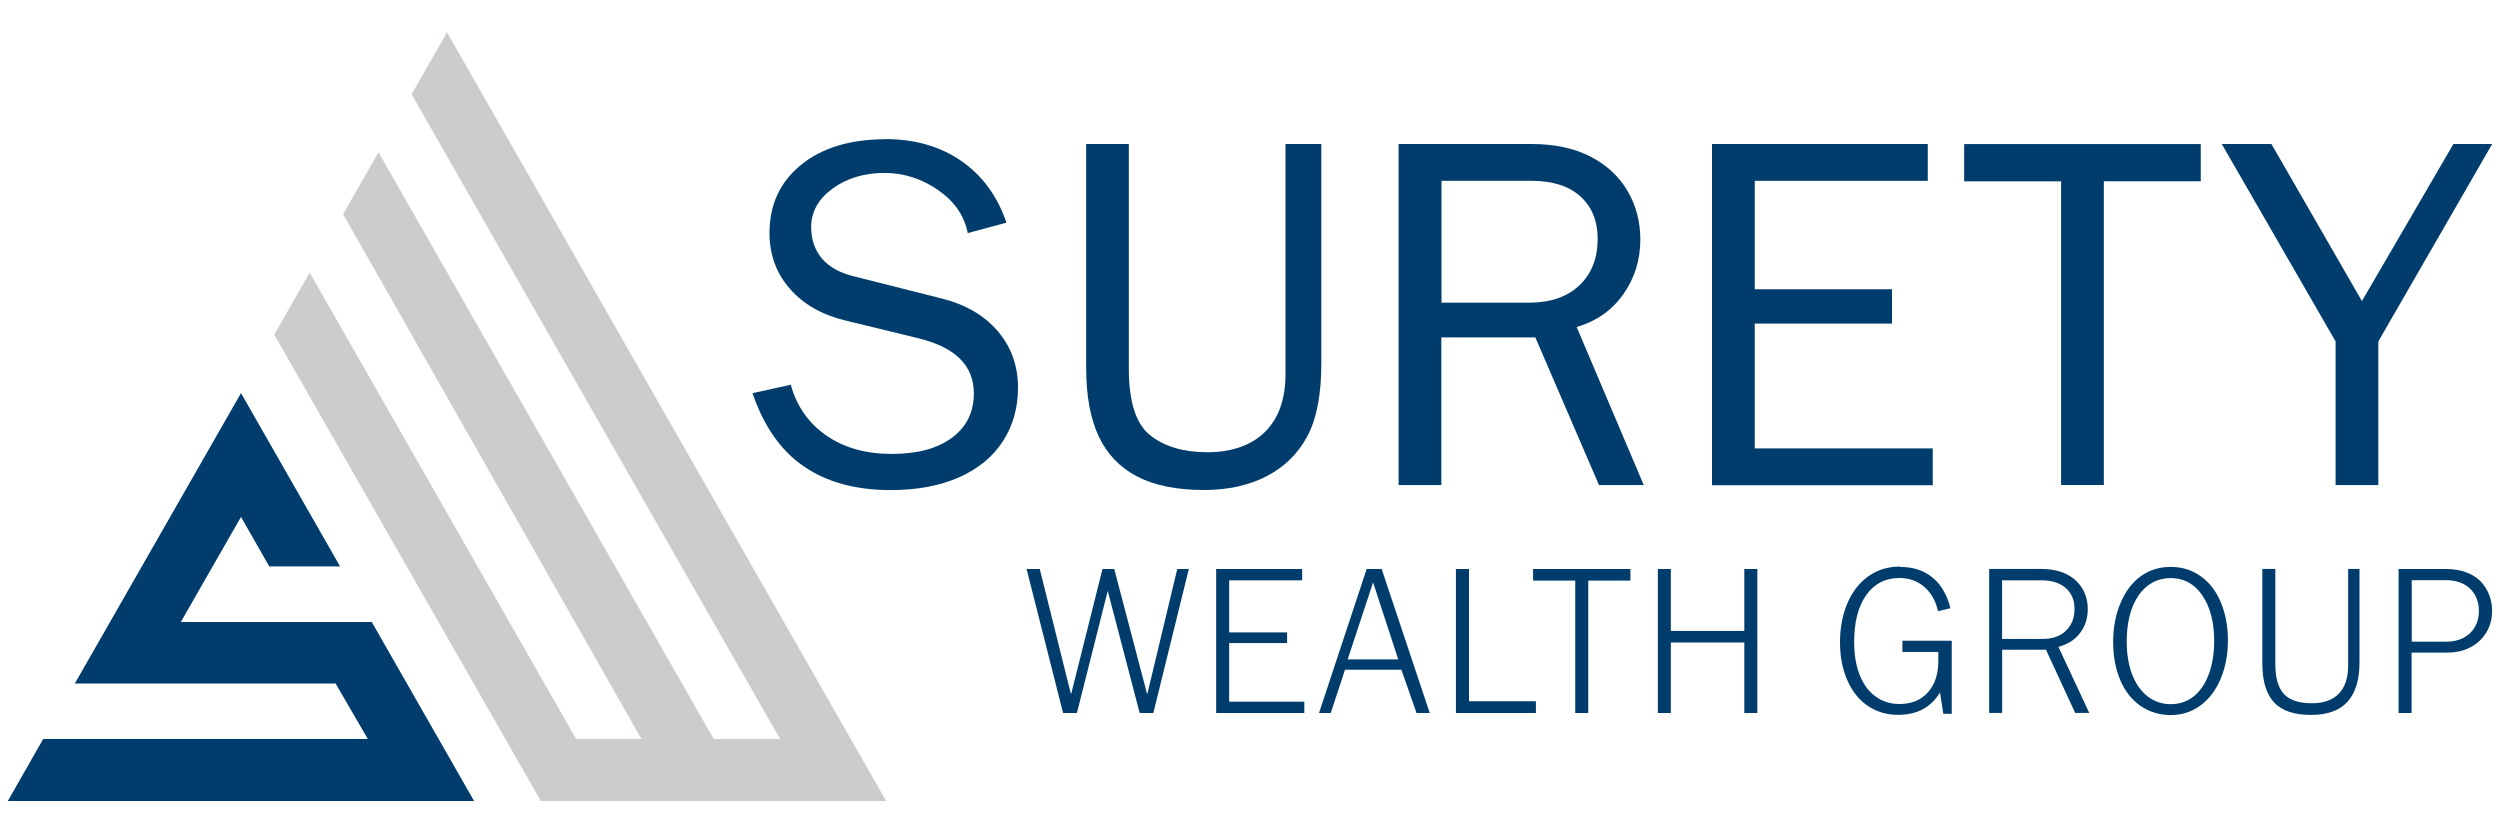
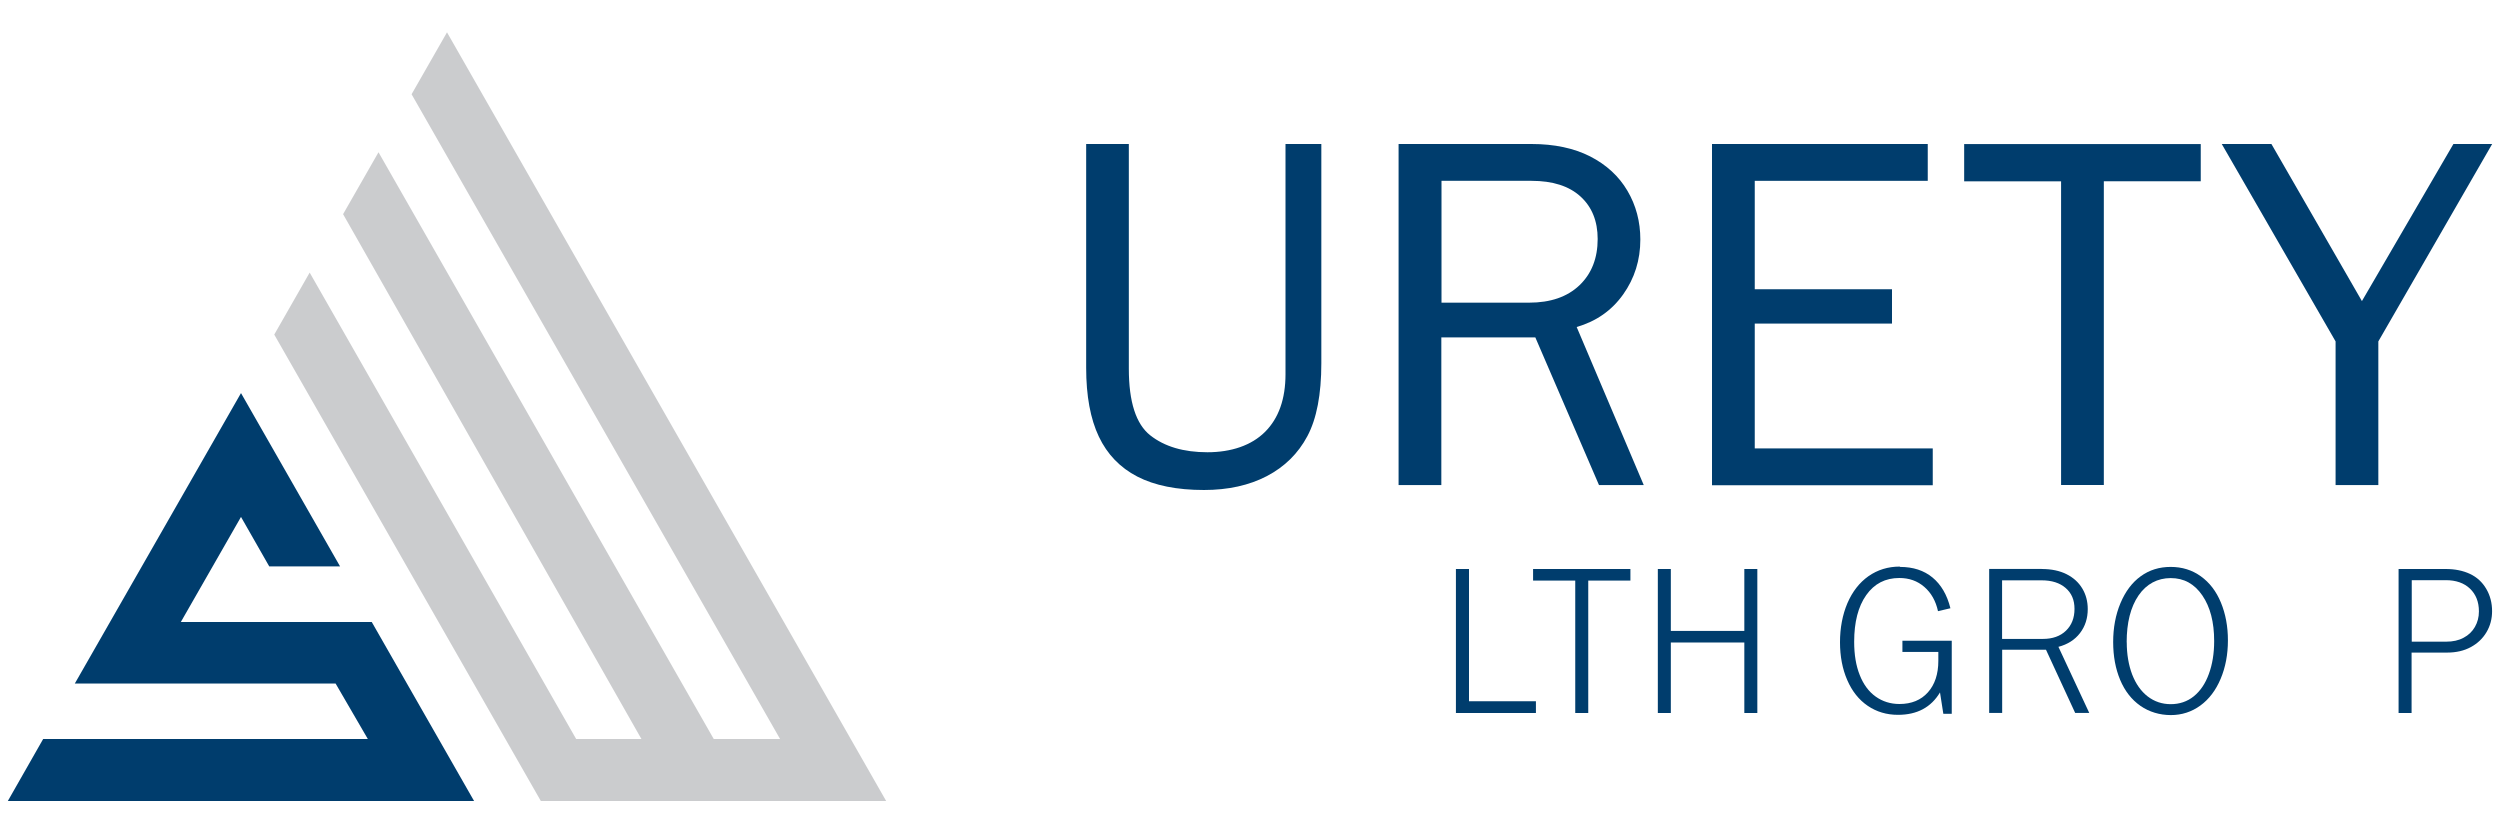
<svg xmlns="http://www.w3.org/2000/svg" id="Layer_1" viewBox="0 0 300 100">
  <defs>
    <style>.cls-1{fill:#cbccce;}.cls-2{fill:#003d6d;}</style>
  </defs>
  <polygon class="cls-2" points=".94 96.12 56.89 96.12 44.61 74.64 21.7 74.64 28.92 62.03 32.31 67.97 40.81 67.97 28.92 47.17 8.98 82.02 40.27 82.02 44.14 88.68 5.18 88.68 .94 96.12" />
  <polygon class="cls-1" points="32.91 40.15 64.9 96.12 106.34 96.12 53.64 3.88 49.39 11.31 93.61 88.68 85.65 88.68 45.42 18.27 41.17 25.7 76.97 88.68 69.14 88.68 37.16 32.71 32.91 40.15" />
-   <path class="cls-2" d="M106.22,16.69c3.54,0,6.57.87,9.1,2.6,2.53,1.73,4.35,4.21,5.46,7.43l-4.65,1.25c-.4-2.07-1.58-3.79-3.55-5.16-1.97-1.37-4.13-2.06-6.47-2.06s-4.5.63-6.2,1.88c-1.71,1.25-2.57,2.79-2.57,4.62,0,1.51.44,2.77,1.31,3.79.87,1.01,2.15,1.72,3.82,2.12l10.62,2.68c2.82.72,5.04,2.02,6.65,3.91,1.61,1.89,2.42,4.15,2.42,6.77,0,2.43-.61,4.57-1.82,6.44-1.21,1.87-2.97,3.31-5.28,4.33-2.31,1.01-5.03,1.52-8.17,1.52-4.18,0-7.65-.94-10.41-2.83-2.77-1.89-4.82-4.82-6.18-8.8l4.59-1.01c.72,2.59,2.14,4.61,4.27,6.09,2.13,1.47,4.74,2.21,7.85,2.21s5.47-.65,7.22-1.94c1.75-1.29,2.63-3.07,2.63-5.34,0-3.34-2.25-5.55-6.74-6.62l-8.59-2.09c-2.86-.68-5.11-1.95-6.74-3.82-1.63-1.87-2.45-4.1-2.45-6.68,0-3.42,1.26-6.15,3.79-8.2,2.53-2.05,5.9-3.07,10.11-3.07Z" />
  <path class="cls-2" d="M135.46,17.28v26.97c0,3.98.86,6.64,2.57,7.99,1.71,1.35,4,2.03,6.86,2.03s5.29-.82,6.92-2.45,2.45-3.94,2.45-6.92v-27.62h4.3v26.31c0,3.74-.56,6.65-1.67,8.74-1.11,2.09-2.74,3.69-4.86,4.8-2.13,1.11-4.65,1.67-7.55,1.67-3.26,0-5.93-.54-8-1.61-2.07-1.07-3.61-2.67-4.62-4.8s-1.52-4.88-1.52-8.26v-26.85h5.13Z" />
  <path class="cls-2" d="M183.78,17.28c2.74,0,5.09.5,7.04,1.49,1.95,1,3.44,2.37,4.47,4.12,1.03,1.75,1.55,3.7,1.55,5.85,0,2.47-.69,4.66-2.06,6.59-1.37,1.93-3.23,3.23-5.58,3.91l8.05,18.97h-5.37l-7.64-17.72h-11.28v17.72h-5.13V17.28h15.93ZM183.48,36.32c2.59,0,4.6-.7,6.06-2.09,1.45-1.39,2.18-3.24,2.18-5.55,0-2.15-.69-3.85-2.06-5.1-1.37-1.25-3.33-1.88-5.88-1.88h-10.8v14.62h10.5Z" />
  <path class="cls-2" d="M231.33,17.28v4.42h-20.76v13.01h16.47v4.12h-16.47v14.98h21.36v4.42h-26.49V17.28h25.89Z" />
  <path class="cls-2" d="M264.09,17.28v4.47h-11.63v36.45h-5.13V21.76h-11.63v-4.47h28.4Z" />
  <path class="cls-2" d="M272.57,17.28l10.86,18.85,10.98-18.85h4.65l-13.66,23.69v17.24h-5.13v-17.24l-13.66-23.69h5.97Z" />
-   <path class="cls-2" d="M124.77,68.28l3.73,14.96h.05l3.75-14.96h1.41l3.93,14.96h.05l3.58-14.96h1.39l-4.26,17.28h-1.64l-3.83-14.66-3.7,14.66h-1.66l-4.38-17.28h1.59Z" />
-   <path class="cls-2" d="M156.26,68.28v1.36h-8.76v6.25h6.95v1.28h-6.95v7.03h9.02v1.36h-10.58v-17.28h10.33Z" />
-   <path class="cls-2" d="M165.8,68.28l5.77,17.28h-1.59l-1.81-5.19h-6.77l-1.71,5.19h-1.41l5.72-17.28h1.81ZM164.77,69.89l-3.05,9.24h6.07l-3.02-9.24Z" />
  <path class="cls-2" d="M176.28,68.28v15.87h8.03v1.41h-9.6v-17.28h1.56Z" />
  <path class="cls-2" d="M195.65,68.28v1.39h-5.06v15.89h-1.56v-15.89h-5.06v-1.39h11.69Z" />
  <path class="cls-2" d="M209.32,85.56v-8.46h-8.82v8.46h-1.56v-17.28h1.56v7.43h8.82v-7.43h1.56v17.28h-1.56Z" />
  <path class="cls-2" d="M228.01,68.03c1.56,0,2.86.42,3.89,1.27,1.03.85,1.75,2.08,2.15,3.69l-1.49.35c-.27-1.23-.81-2.19-1.64-2.91s-1.82-1.07-3-1.07c-1.68,0-3,.68-3.97,2.05-.97,1.37-1.45,3.24-1.45,5.6,0,1.55.22,2.88.67,4,.44,1.12,1.08,1.99,1.91,2.58s1.78.89,2.86.89c1.44,0,2.58-.47,3.41-1.4.83-.93,1.25-2.19,1.25-3.79v-1.06h-4.31v-1.34h5.92v8.77h-1.01l-.4-2.57c-1.08,1.8-2.75,2.69-5.04,2.69-1.36,0-2.57-.36-3.63-1.08-1.06-.72-1.88-1.75-2.46-3.09-.58-1.33-.87-2.85-.87-4.55s.3-3.29.89-4.68c.6-1.39,1.44-2.47,2.53-3.24,1.09-.76,2.34-1.15,3.75-1.15Z" />
  <path class="cls-2" d="M245.01,68.28c1.16,0,2.15.21,2.97.62.82.41,1.45.98,1.89,1.71s.66,1.56.66,2.48c0,1.11-.31,2.07-.93,2.88-.62.81-1.49,1.36-2.59,1.65l3.7,7.93h-1.69l-3.5-7.58h-5.26v7.58h-1.56v-17.28h6.32ZM245.14,76.67c1.17,0,2.1-.33,2.78-.99.68-.66,1.02-1.53,1.02-2.61s-.35-1.89-1.06-2.51c-.7-.61-1.66-.92-2.87-.92h-4.76v7.03h4.89Z" />
  <path class="cls-2" d="M267.35,76.84c0,1.7-.29,3.23-.87,4.61s-1.39,2.45-2.43,3.21c-1.04.76-2.23,1.15-3.55,1.15s-2.59-.37-3.65-1.11c-1.06-.74-1.87-1.78-2.43-3.11-.56-1.34-.84-2.85-.84-4.55s.29-3.27.88-4.67c.59-1.4,1.4-2.48,2.43-3.22,1.03-.75,2.23-1.12,3.59-1.12s2.57.37,3.61,1.12c1.05.75,1.86,1.8,2.42,3.16.56,1.36.84,2.87.84,4.53ZM255.21,77.07c0,1.44.22,2.73.65,3.87.44,1.13,1.06,2.01,1.86,2.63.81.62,1.73.93,2.77.93s1.98-.31,2.76-.94,1.39-1.52,1.81-2.68c.43-1.16.64-2.48.64-3.95,0-2.27-.47-4.09-1.42-5.48-.95-1.39-2.21-2.08-3.79-2.08s-2.92.7-3.87,2.09-1.42,3.27-1.42,5.62Z" />
-   <path class="cls-2" d="M273.04,68.28v11.38c0,1.66.34,2.87,1.02,3.61s1.8,1.12,3.36,1.12c1.43,0,2.51-.39,3.25-1.16.74-.77,1.11-1.91,1.11-3.4v-11.56h1.36v11.23c0,2.05-.47,3.61-1.41,4.68-.94,1.07-2.42,1.61-4.43,1.61s-3.49-.5-4.42-1.51c-.93-1.01-1.4-2.57-1.4-4.68v-11.33h1.56Z" />
  <path class="cls-2" d="M293.49,68.28c1.11,0,2.08.2,2.91.59.83.39,1.48.99,1.95,1.79.47.8.7,1.69.7,2.68,0,.92-.22,1.76-.67,2.52-.45.76-1.07,1.35-1.88,1.79-.81.44-1.75.66-2.85.66h-4.26v7.25h-1.56v-17.28h5.64ZM293.54,77c.81,0,1.5-.15,2.09-.47.59-.31,1.04-.74,1.36-1.3s.48-1.17.48-1.86c0-1.14-.36-2.05-1.07-2.73-.71-.68-1.68-1.02-2.91-1.02h-4.08v7.38h4.13Z" />
</svg>